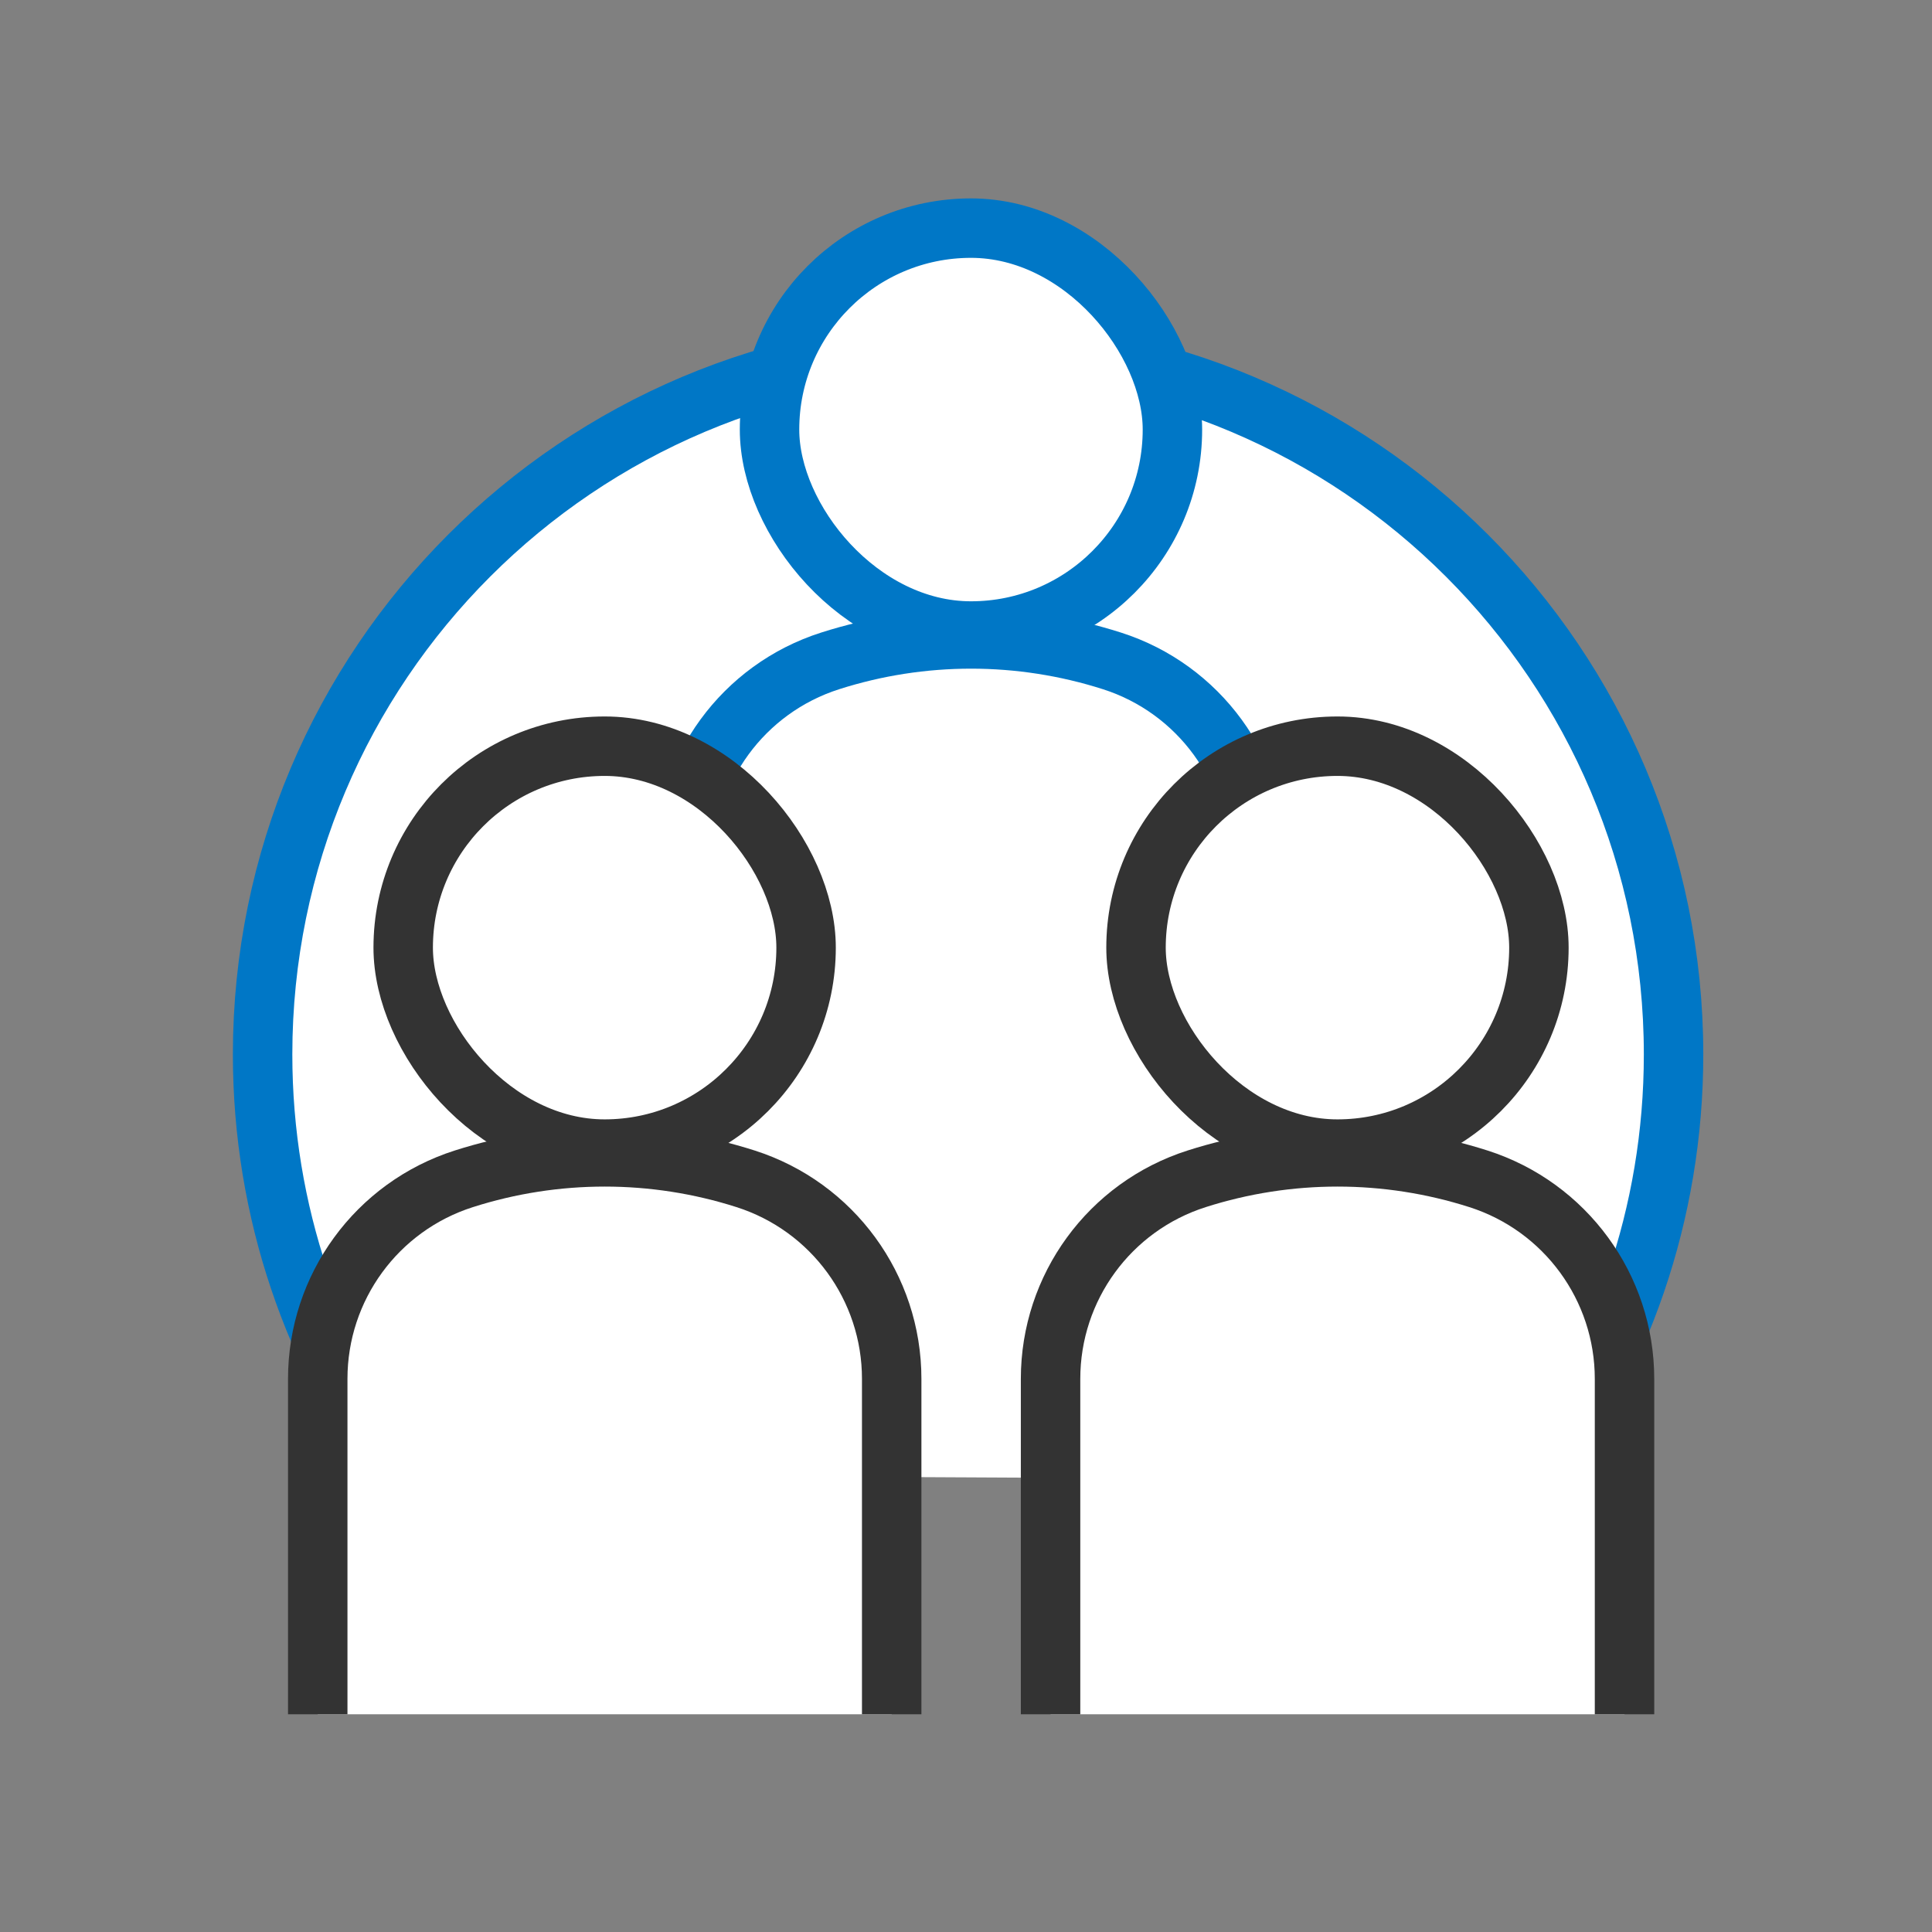
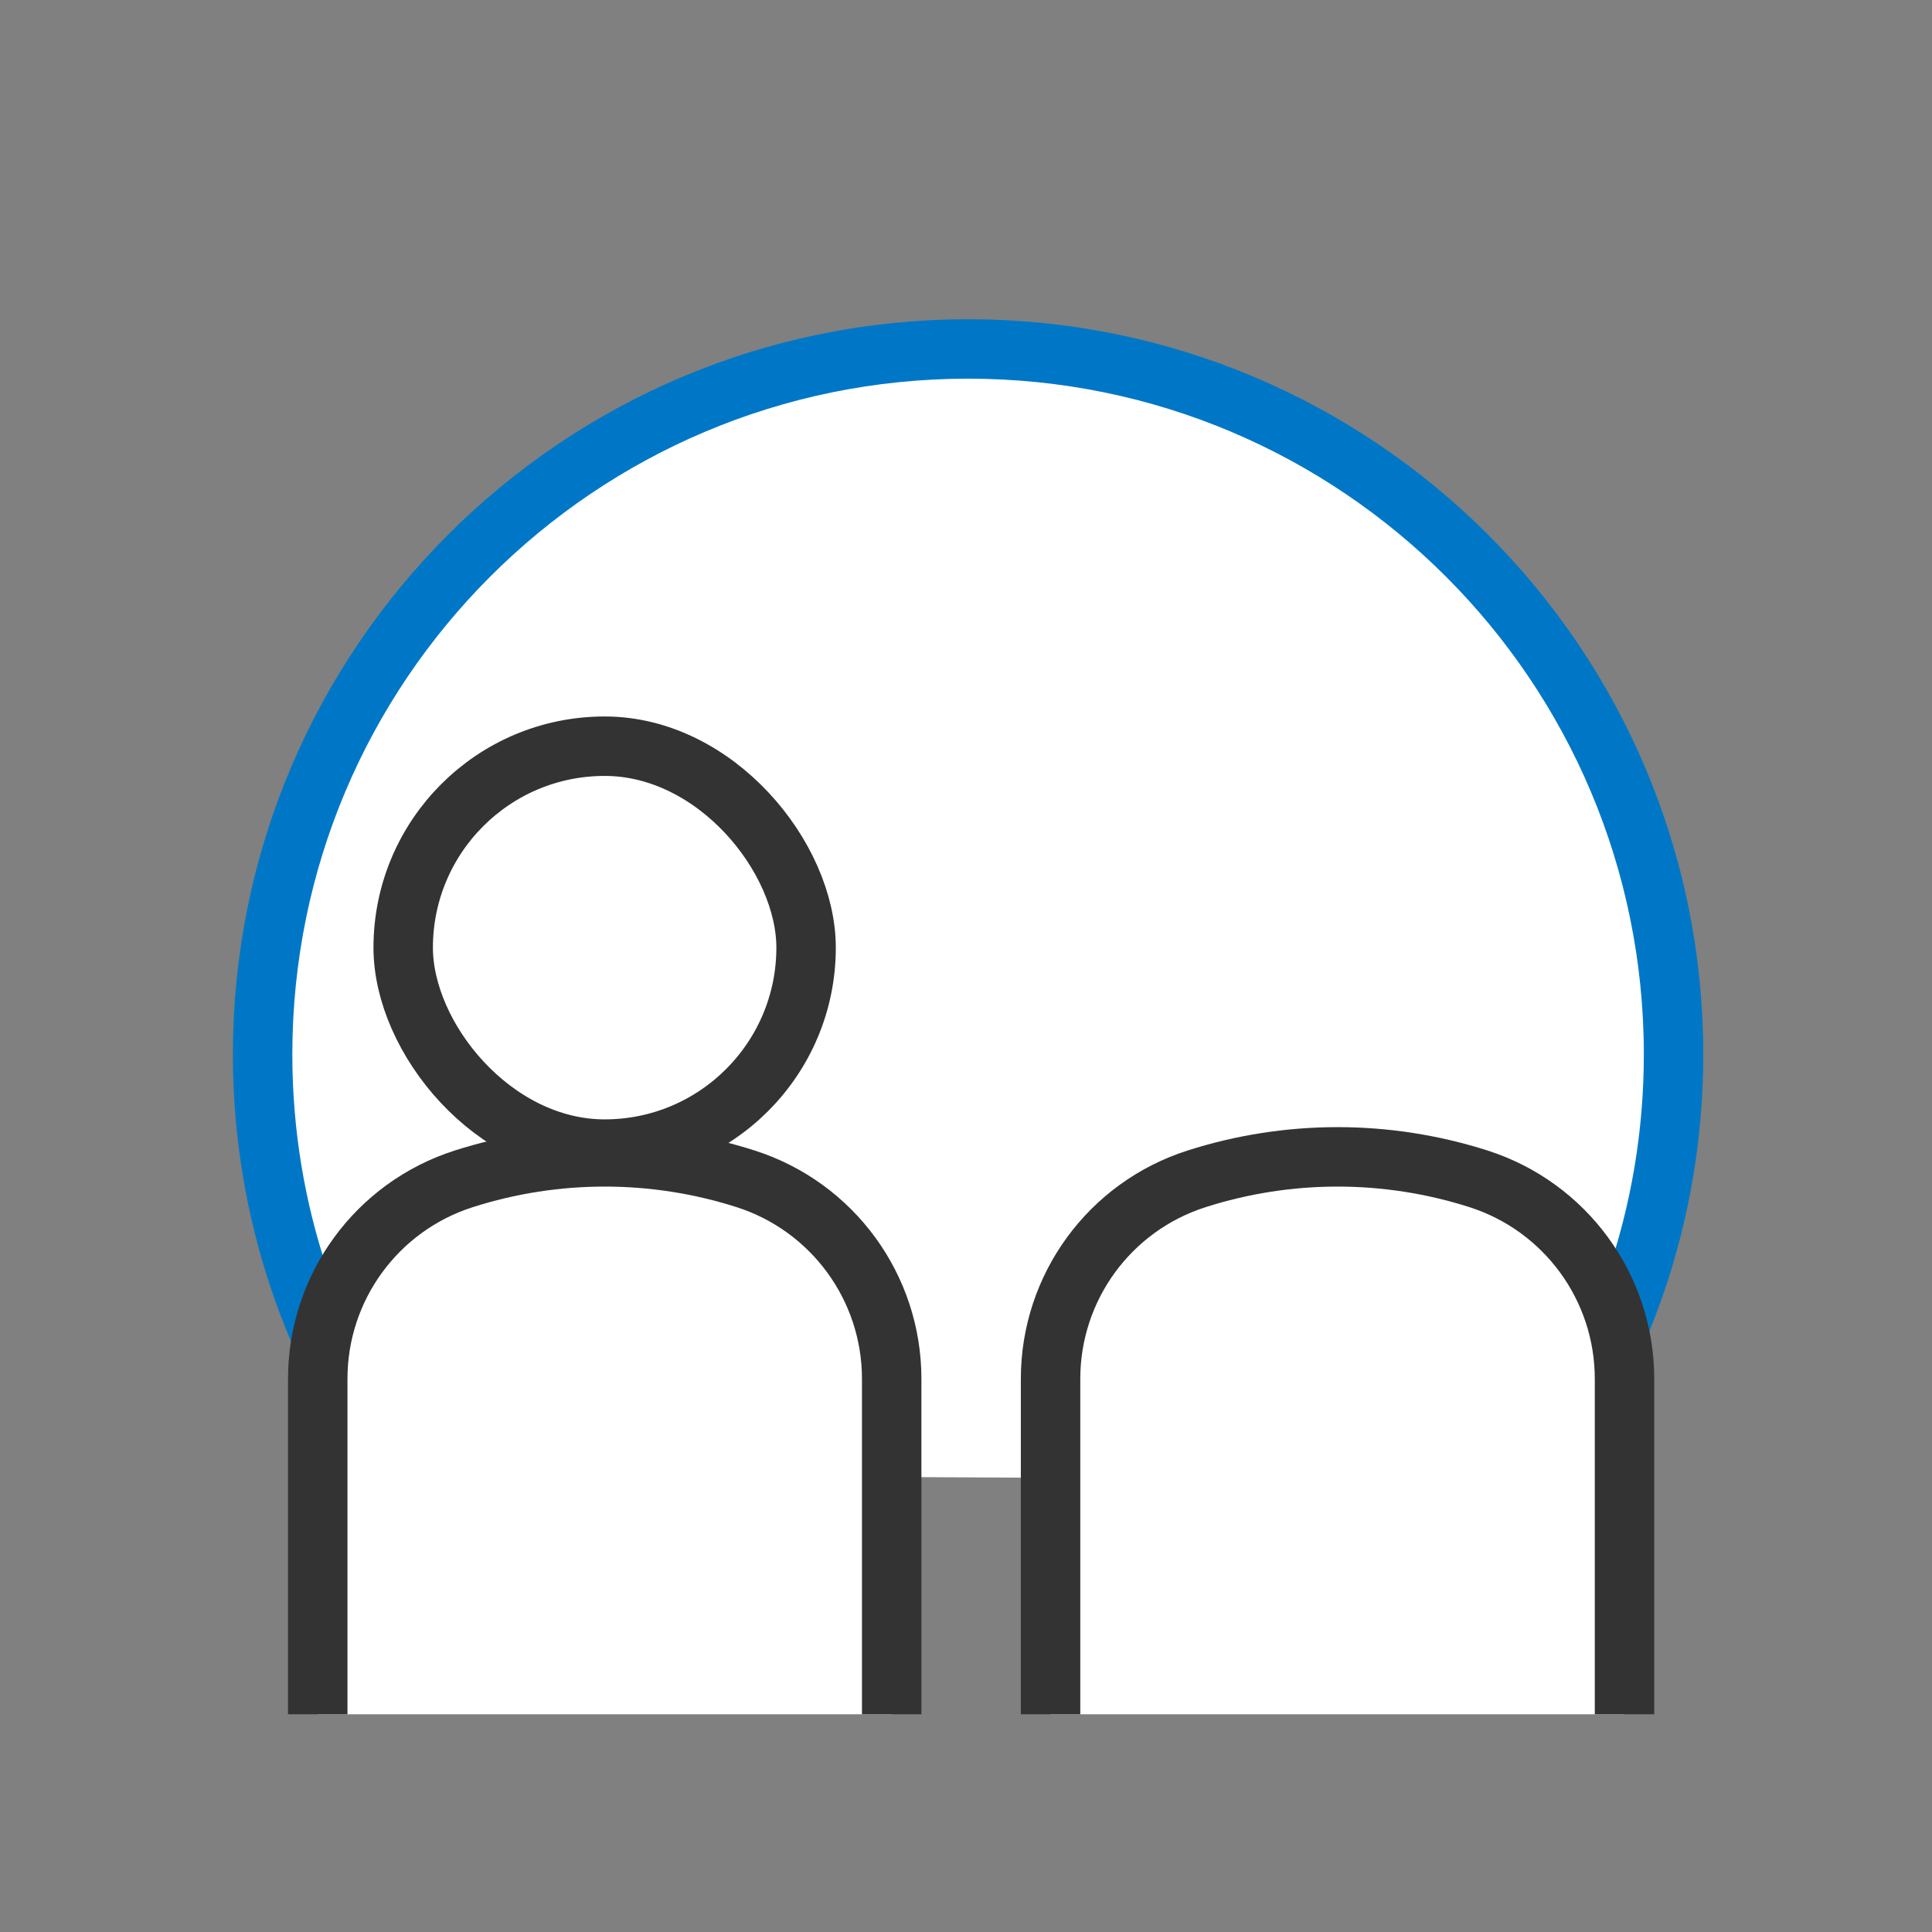
<svg xmlns="http://www.w3.org/2000/svg" id="_レイヤー_2" data-name="レイヤー 2" viewBox="0 0 130 130">
  <rect x="0" y="0" width="130" height="130" fill="#808080" stroke="none" />
  <defs>
    <style>
      .cls-1 {
        fill: none;
      }

      .cls-2 {
        stroke: #0077c6;
      }

      .cls-2, .cls-3 {
        fill: #fff;
        stroke-miterlimit: 10;
        stroke-width: 4px;
      }

      .cls-3 {
        stroke: #333;
      }
    </style>
  </defs>
  <g id="_編集モード" data-name="編集モード">
    <g>
      <path class="cls-2" d="M27,99.22c-5.86-7.9-9.33-17.68-9.33-28.27,0-26.22,21.25-47.47,47.47-47.47s47.47,21.25,47.47,47.47c0,10.76-3.58,20.69-9.62,28.65" />
      <g>
-         <rect class="cls-2" x="51.78" y="15.35" width="27.11" height="27.11" rx="13.56" ry="13.56" />
-         <path class="cls-2" d="M46.03,80.5v-22.57c0-6.15,3.97-11.59,9.83-13.46h0c6.17-1.97,12.79-1.97,18.96,0h0c5.85,1.87,9.83,7.31,9.83,13.46v22.57" />
-       </g>
+         </g>
      <g>
        <rect class="cls-3" x="27.13" y="50.21" width="27.11" height="27.11" rx="13.56" ry="13.56" />
        <path class="cls-3" d="M21.38,115.35v-22.57c0-6.15,3.97-11.59,9.83-13.46h0c6.17-1.97,12.79-1.97,18.96,0h0c5.85,1.87,9.83,7.31,9.83,13.46v22.57" />
      </g>
      <g>
-         <rect class="cls-3" x="76.44" y="50.21" width="27.11" height="27.11" rx="13.56" ry="13.56" />
        <path class="cls-3" d="M70.69,115.35v-22.57c0-6.15,3.97-11.59,9.83-13.46h0c6.17-1.97,12.79-1.97,18.96,0h0c5.85,1.87,9.83,7.31,9.83,13.46v22.57" />
      </g>
-       <rect class="cls-1" width="130" height="130" />
-       <rect class="cls-1" width="130" height="130" />
    </g>
  </g>
</svg>